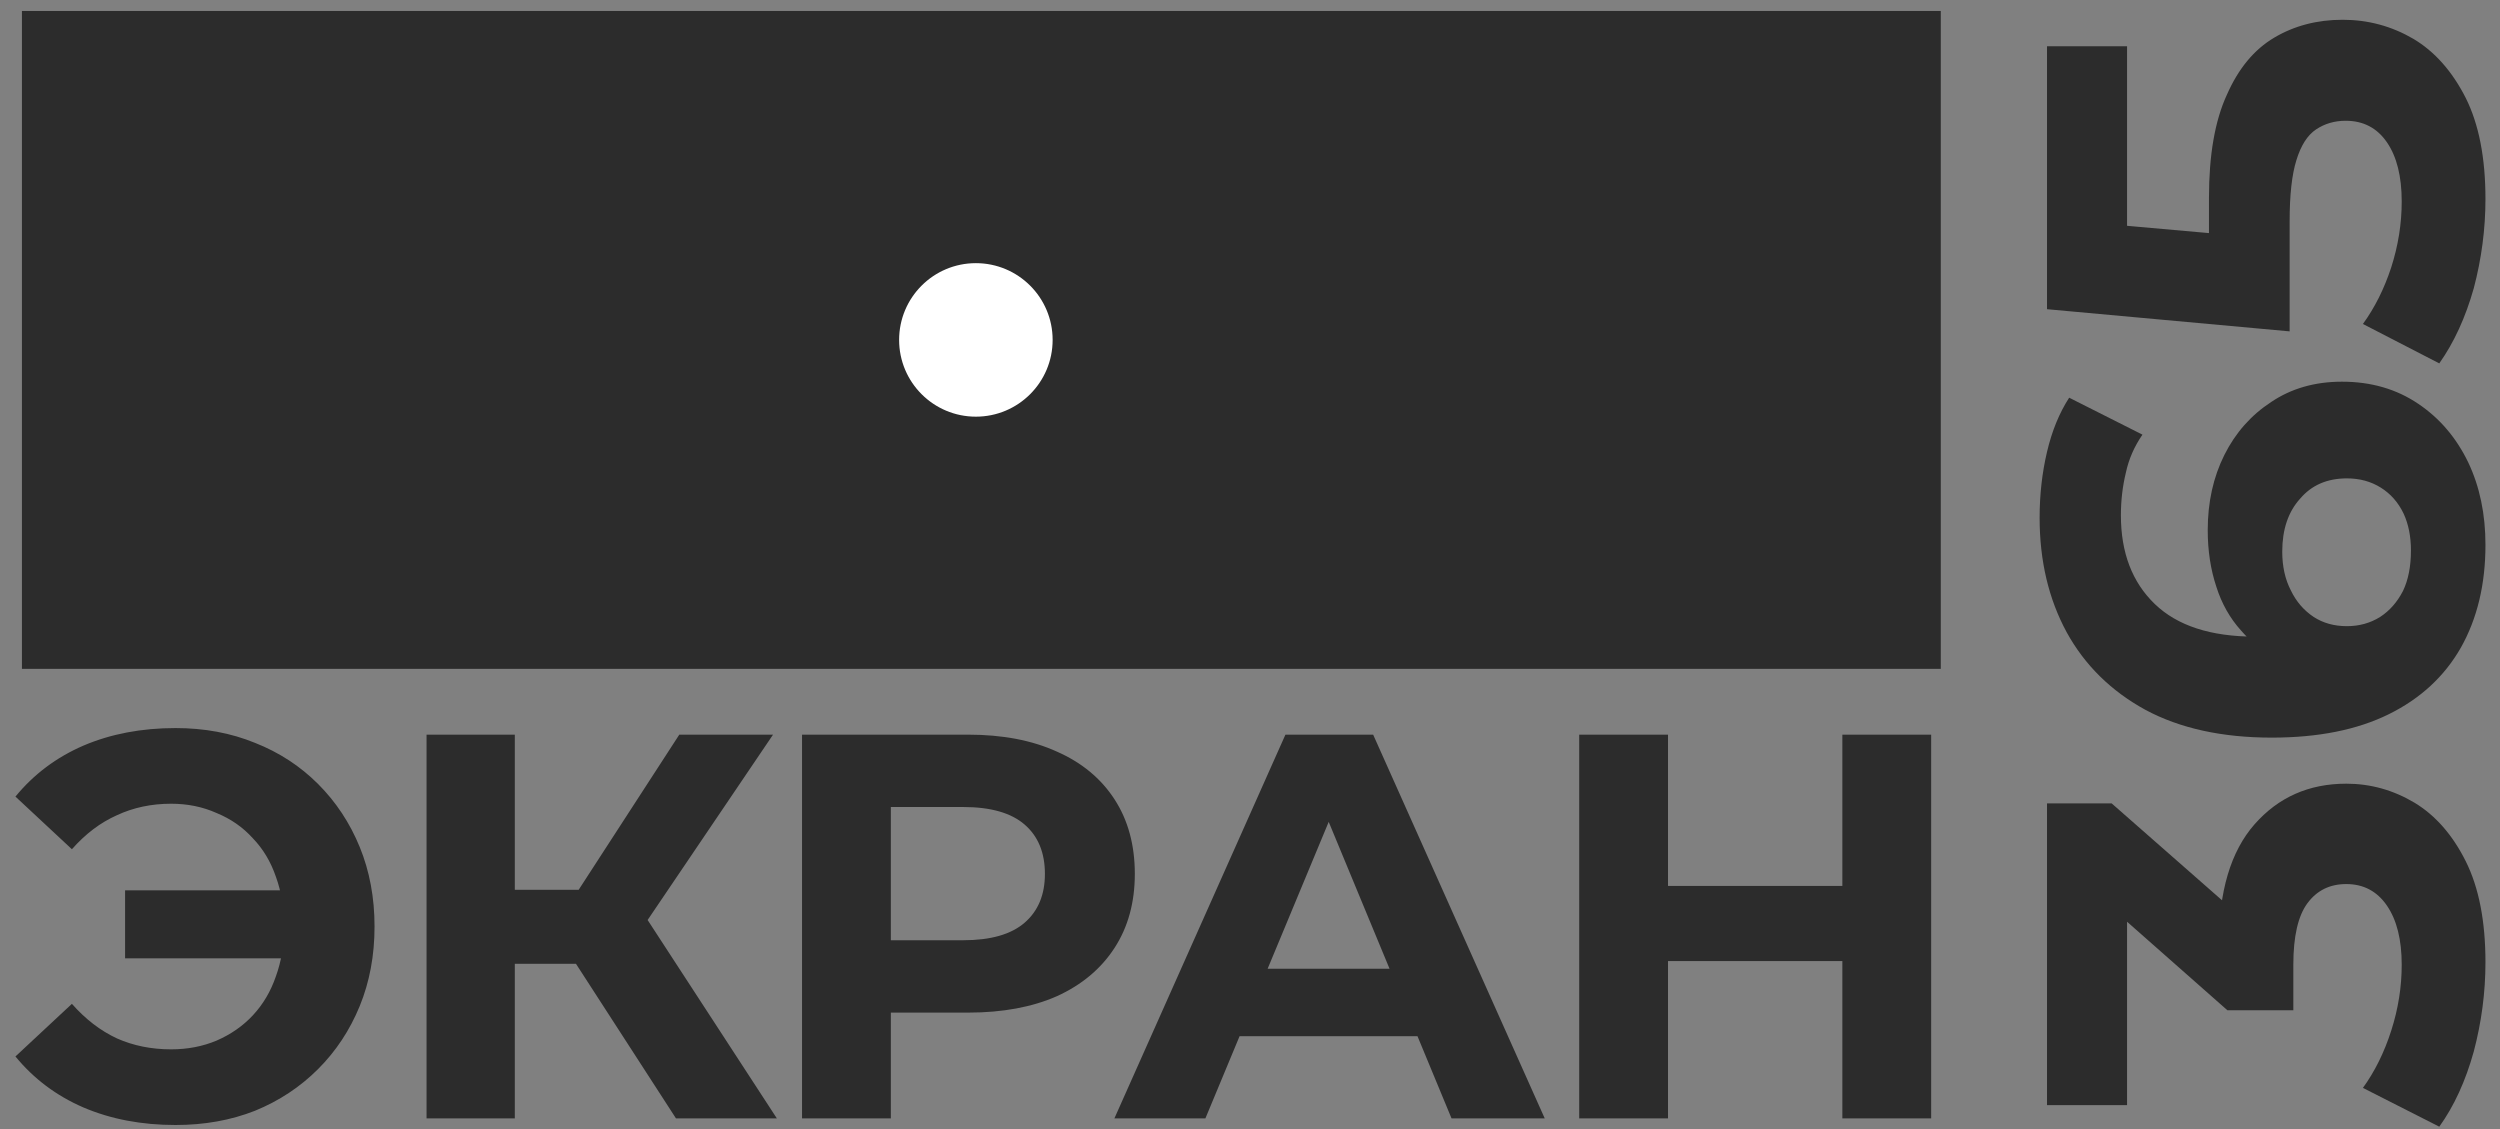
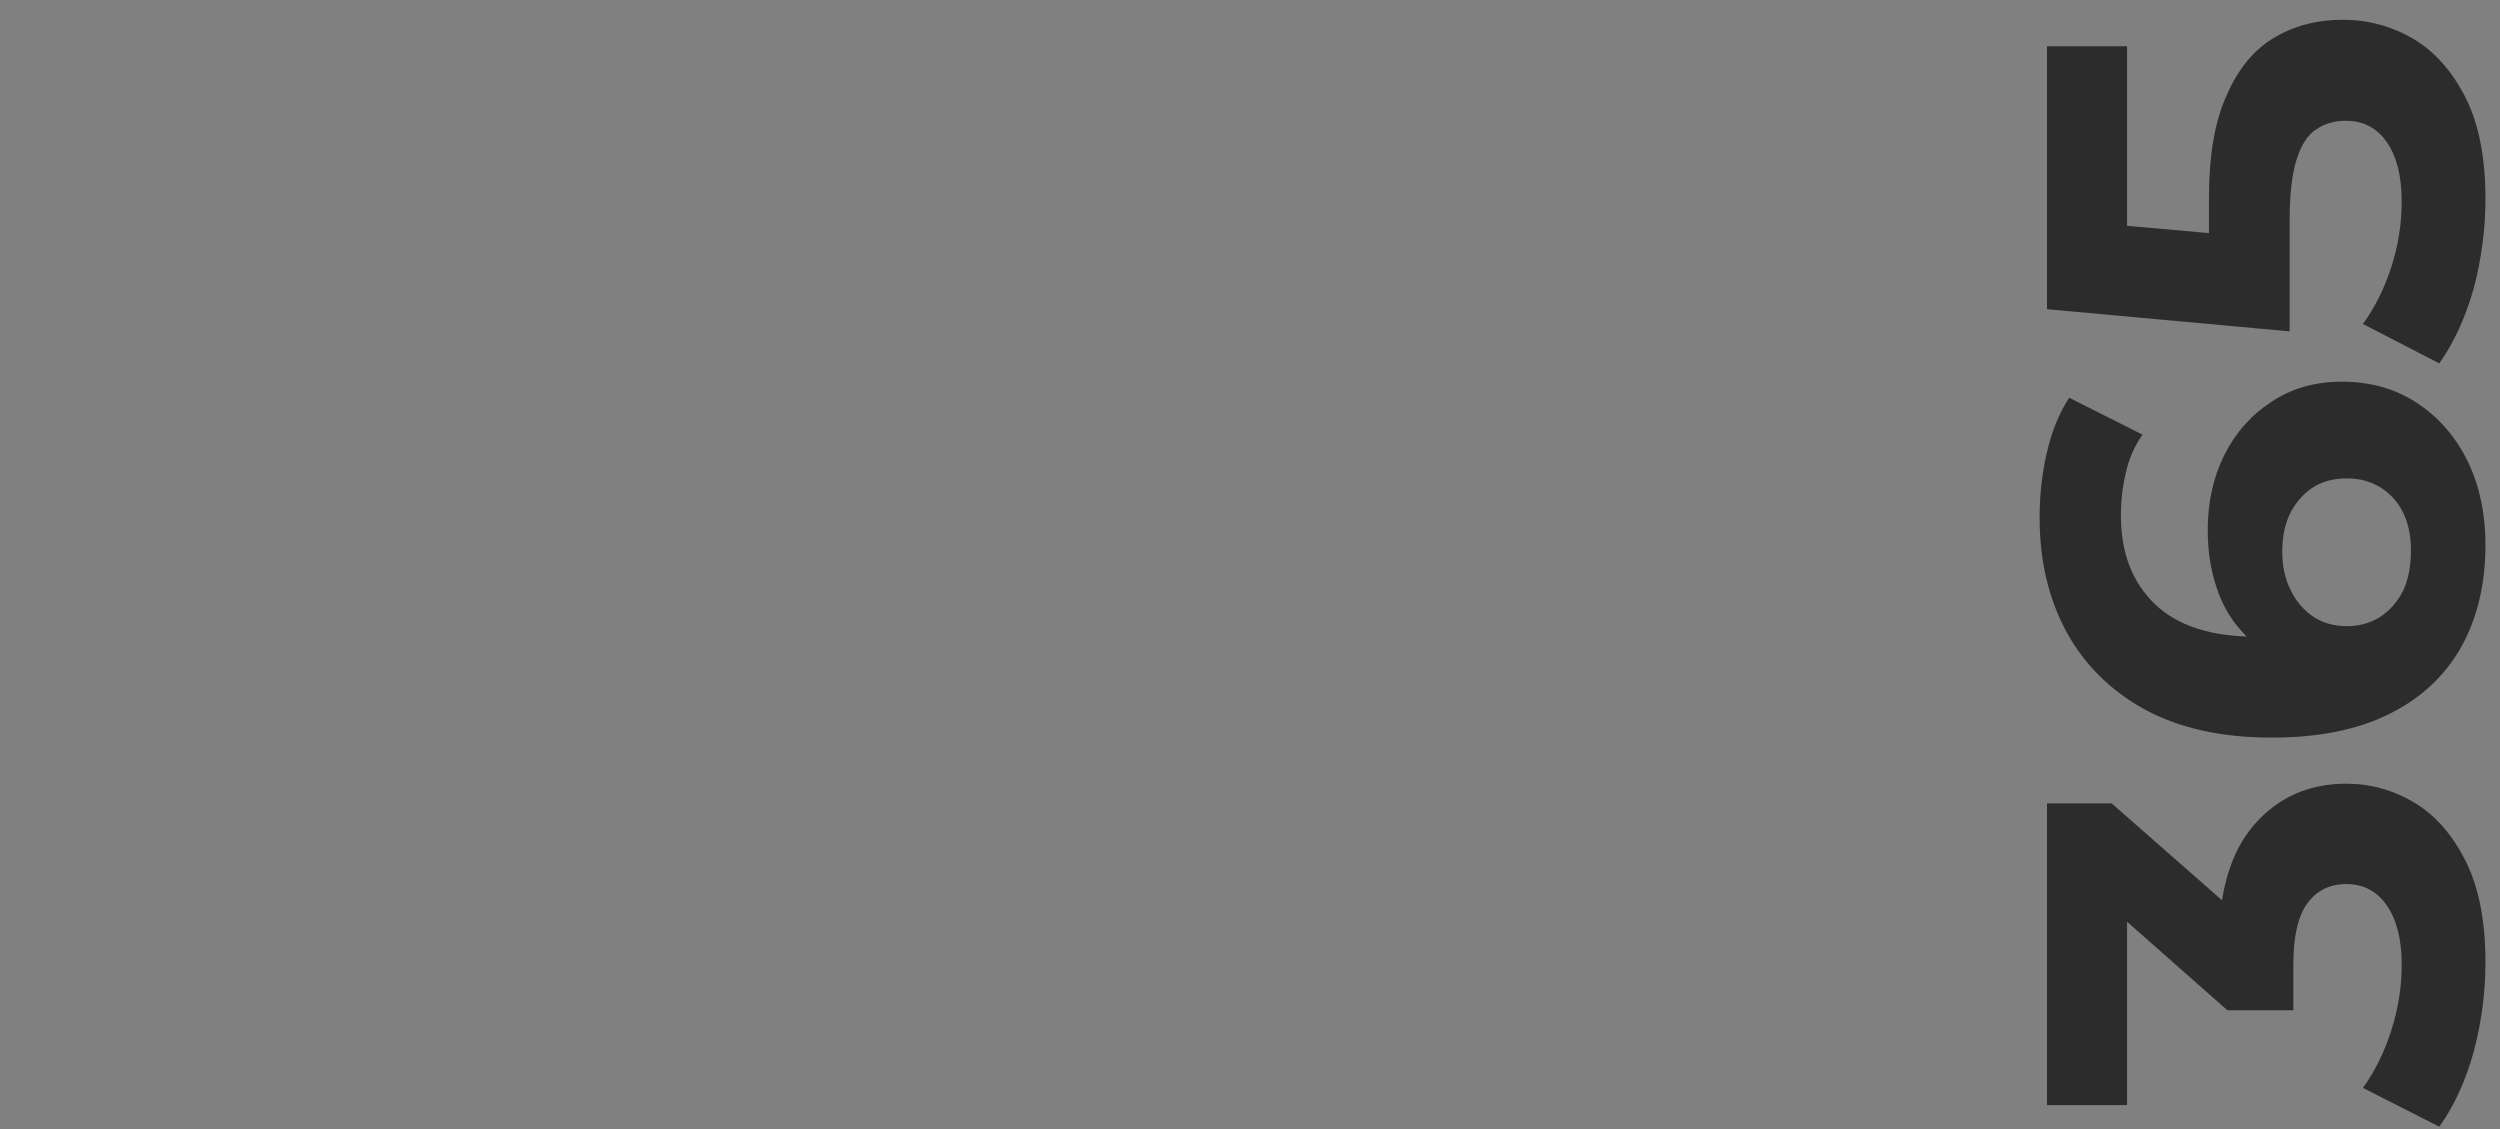
<svg xmlns="http://www.w3.org/2000/svg" width="228" height="103" viewBox="0 0 228 103" fill="none">
  <rect x="0" y="0" width="228" height="103" fill="#808080" stroke="none" />
-   <path d="M11.408 87.4V81.2H28.708V87.4H11.408ZM16.008 66.4C18.641 66.4 21.058 66.85 23.258 67.75C25.458 68.617 27.375 69.867 29.008 71.5C30.641 73.133 31.908 75.05 32.808 77.25C33.708 79.45 34.158 81.867 34.158 84.5C34.158 87.133 33.708 89.55 32.808 91.75C31.908 93.95 30.641 95.867 29.008 97.5C27.375 99.133 25.458 100.4 23.258 101.3C21.058 102.167 18.641 102.6 16.008 102.6C12.908 102.6 10.108 102.067 7.608 101C5.141 99.933 3.075 98.383 1.408 96.35L6.558 91.55C7.791 92.95 9.158 94 10.658 94.7C12.158 95.367 13.808 95.7 15.608 95.7C17.108 95.7 18.491 95.433 19.758 94.9C21.058 94.333 22.158 93.567 23.058 92.6C23.991 91.6 24.691 90.417 25.158 89.05C25.658 87.683 25.908 86.167 25.908 84.5C25.908 82.833 25.658 81.317 25.158 79.95C24.691 78.583 23.991 77.417 23.058 76.45C22.158 75.45 21.058 74.683 19.758 74.15C18.491 73.583 17.108 73.3 15.608 73.3C13.808 73.3 12.158 73.65 10.658 74.35C9.158 75.017 7.791 76.05 6.558 77.45L1.408 72.65C3.075 70.617 5.141 69.067 7.608 68C10.108 66.933 12.908 66.4 16.008 66.4ZM61.651 102L50.751 85.15L57.301 81.2L70.851 102H61.651ZM38.901 102V67H46.951V102H38.901ZM44.601 87.9V81.15H56.801V87.9H44.601ZM58.051 85.4L50.601 84.5L61.951 67H70.501L58.051 85.4ZM73.146 102V67H88.296C91.429 67 94.129 67.517 96.396 68.55C98.663 69.55 100.413 71 101.646 72.9C102.879 74.8 103.496 77.067 103.496 79.7C103.496 82.3 102.879 84.55 101.646 86.45C100.413 88.35 98.663 89.817 96.396 90.85C94.129 91.85 91.429 92.35 88.296 92.35H77.646L81.246 88.7V102H73.146ZM81.246 89.6L77.646 85.75H87.846C90.346 85.75 92.213 85.217 93.446 84.15C94.679 83.083 95.296 81.6 95.296 79.7C95.296 77.767 94.679 76.267 93.446 75.2C92.213 74.133 90.346 73.6 87.846 73.6H77.646L81.246 69.75V89.6ZM101.631 102L117.231 67H125.231L140.881 102H132.381L119.581 71.1H122.781L109.931 102H101.631ZM109.431 94.5L111.581 88.35H129.581L131.781 94.5H109.431ZM168.023 67H176.123V102H168.023V67ZM152.123 102H144.023V67H152.123V102ZM168.623 87.65H151.523V80.8H168.623V87.65Z" fill="#2C2C2C" />
  <path d="M226.674 87.759C226.674 90.492 226.318 93.207 225.607 95.902C224.858 98.598 223.81 100.882 222.462 102.754L215.498 99.216C216.584 97.718 217.445 95.977 218.081 93.993C218.718 92.008 219.036 90.005 219.036 87.984C219.036 85.7 218.587 83.903 217.688 82.592C216.79 81.282 215.554 80.626 213.981 80.626C212.484 80.626 211.304 81.207 210.443 82.367C209.582 83.528 209.152 85.4 209.152 87.984L209.152 92.139L203.142 92.139L190.731 81.188L193.988 80.177L193.988 100.788L186.687 100.788L186.687 73.269L192.584 73.269L204.996 84.165L202.356 88.77L202.356 86.13C202.356 81.3 203.442 77.65 205.613 75.179C207.785 72.708 210.574 71.472 213.981 71.472C216.191 71.472 218.268 72.052 220.215 73.213C222.125 74.374 223.679 76.152 224.877 78.548C226.075 80.945 226.674 84.015 226.674 87.759ZM226.674 49.693C226.674 53.287 225.925 56.414 224.427 59.072C222.93 61.693 220.74 63.715 217.857 65.137C214.974 66.56 211.417 67.271 207.186 67.271C202.656 67.271 198.818 66.429 195.673 64.744C192.528 63.022 190.132 60.663 188.484 57.668C186.837 54.635 186.013 51.153 186.013 47.222C186.013 45.125 186.238 43.122 186.687 41.213C187.136 39.303 187.81 37.656 188.709 36.27L195.392 39.64C194.643 40.726 194.138 41.887 193.876 43.122C193.576 44.358 193.426 45.649 193.426 46.997C193.426 50.404 194.456 53.1 196.515 55.084C198.575 57.069 201.626 58.061 205.67 58.061C206.344 58.061 207.092 58.061 207.916 58.061C208.74 58.023 209.563 57.911 210.387 57.724L208.028 60.251C206.568 59.54 205.351 58.623 204.378 57.499C203.367 56.376 202.618 55.047 202.131 53.512C201.607 51.939 201.345 50.217 201.345 48.345C201.345 45.799 201.851 43.515 202.862 41.493C203.872 39.472 205.295 37.862 207.13 36.664C208.964 35.428 211.117 34.81 213.588 34.81C216.247 34.81 218.568 35.484 220.552 36.832C222.499 38.142 224.016 39.921 225.101 42.167C226.15 44.376 226.674 46.885 226.674 49.693ZM219.878 50.198C219.878 48.925 219.654 47.802 219.204 46.829C218.718 45.818 218.025 45.032 217.127 44.47C216.228 43.908 215.198 43.628 214.038 43.628C212.24 43.628 210.818 44.245 209.769 45.481C208.684 46.679 208.141 48.289 208.141 50.311C208.141 51.659 208.403 52.838 208.927 53.849C209.414 54.86 210.106 55.665 211.005 56.264C211.866 56.825 212.877 57.106 214.038 57.106C215.161 57.106 216.172 56.825 217.07 56.264C217.932 55.702 218.624 54.916 219.148 53.905C219.635 52.894 219.878 51.659 219.878 50.198ZM226.674 18.146C226.674 20.879 226.318 23.594 225.607 26.29C224.858 28.948 223.81 31.232 222.462 33.141L215.498 29.547C216.584 28.049 217.445 26.327 218.081 24.38C218.718 22.396 219.036 20.393 219.036 18.371C219.036 16.087 218.587 14.29 217.688 12.979C216.79 11.669 215.535 11.014 213.925 11.014C212.914 11.014 212.016 11.276 211.23 11.8C210.443 12.324 209.844 13.26 209.432 14.608C209.021 15.918 208.815 17.772 208.815 20.168L208.815 30.221L186.687 28.199L186.687 4.218L193.988 4.218L193.988 24.942L189.832 20.224L205.613 21.628L201.458 26.346L201.458 18.034C201.458 14.14 202 11.014 203.086 8.655C204.135 6.259 205.576 4.518 207.411 3.432C209.245 2.346 211.323 1.803 213.645 1.803C215.966 1.803 218.119 2.384 220.103 3.544C222.05 4.705 223.641 6.502 224.877 8.936C226.075 11.332 226.674 14.402 226.674 18.146Z" fill="#2C2C2C" />
-   <rect x="2" y="1" width="175" height="60" fill="#2C2C2C" />
-   <circle cx="89" cy="31" r="7" fill="white" />
</svg>